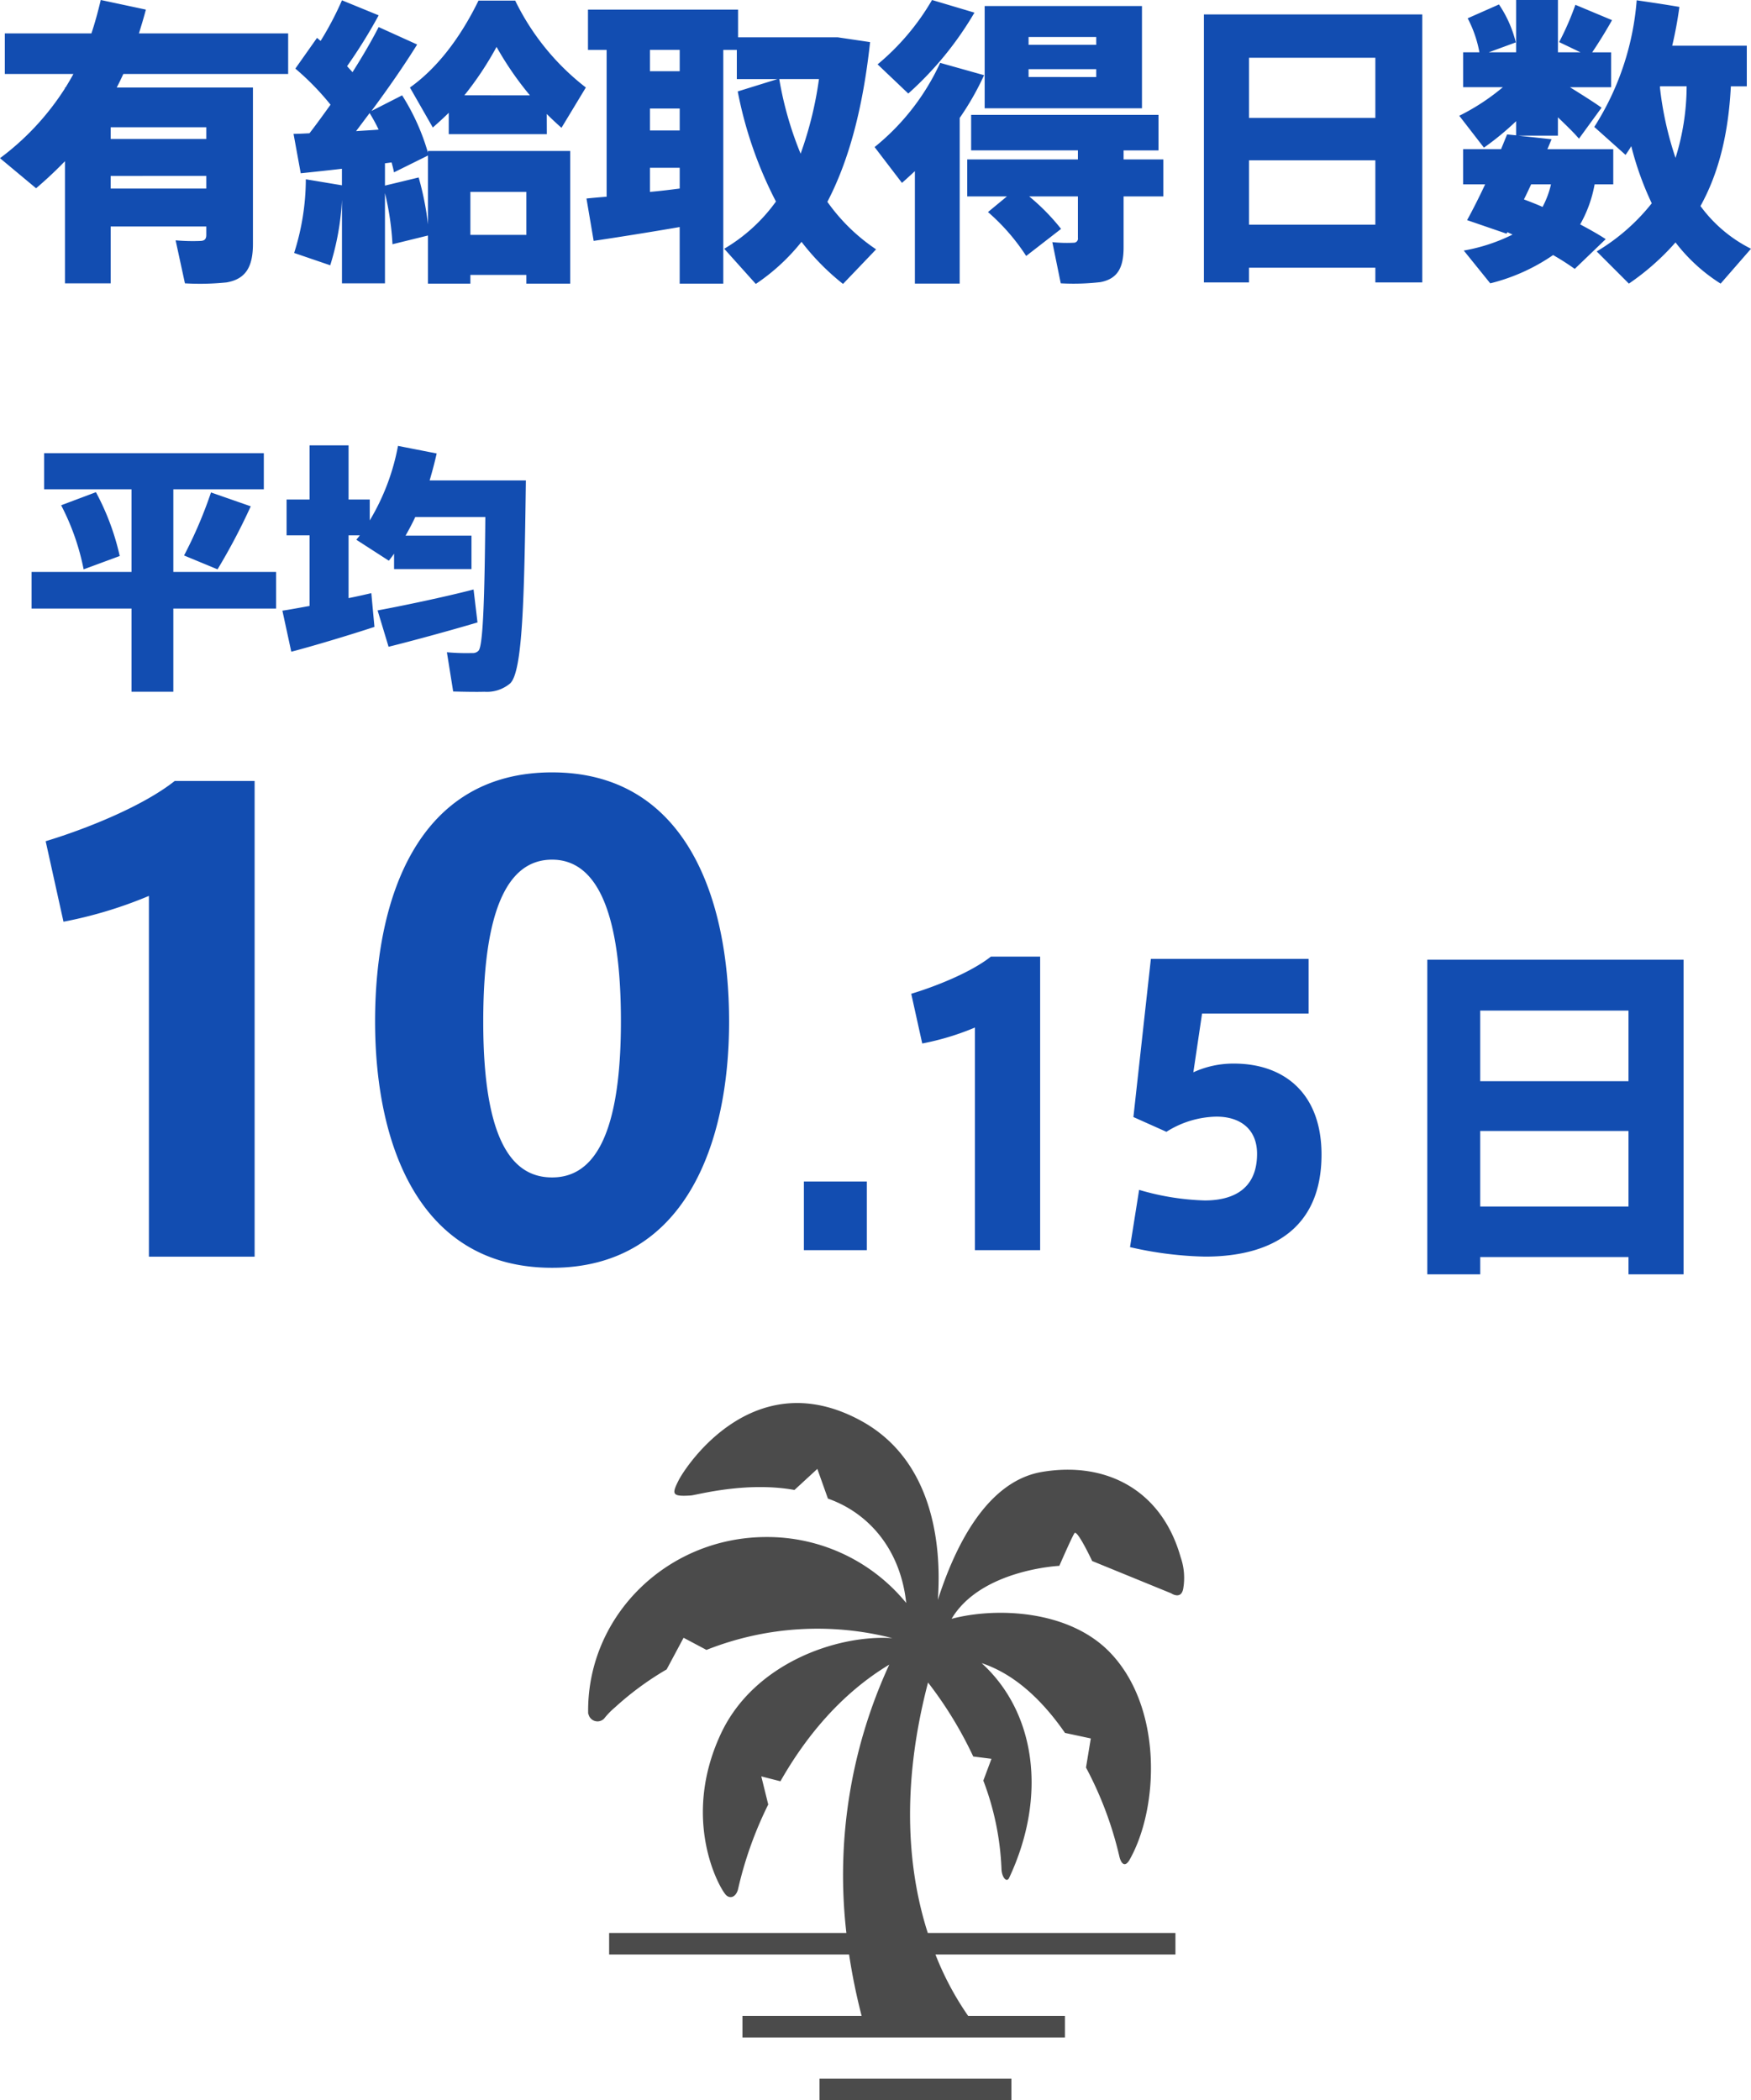
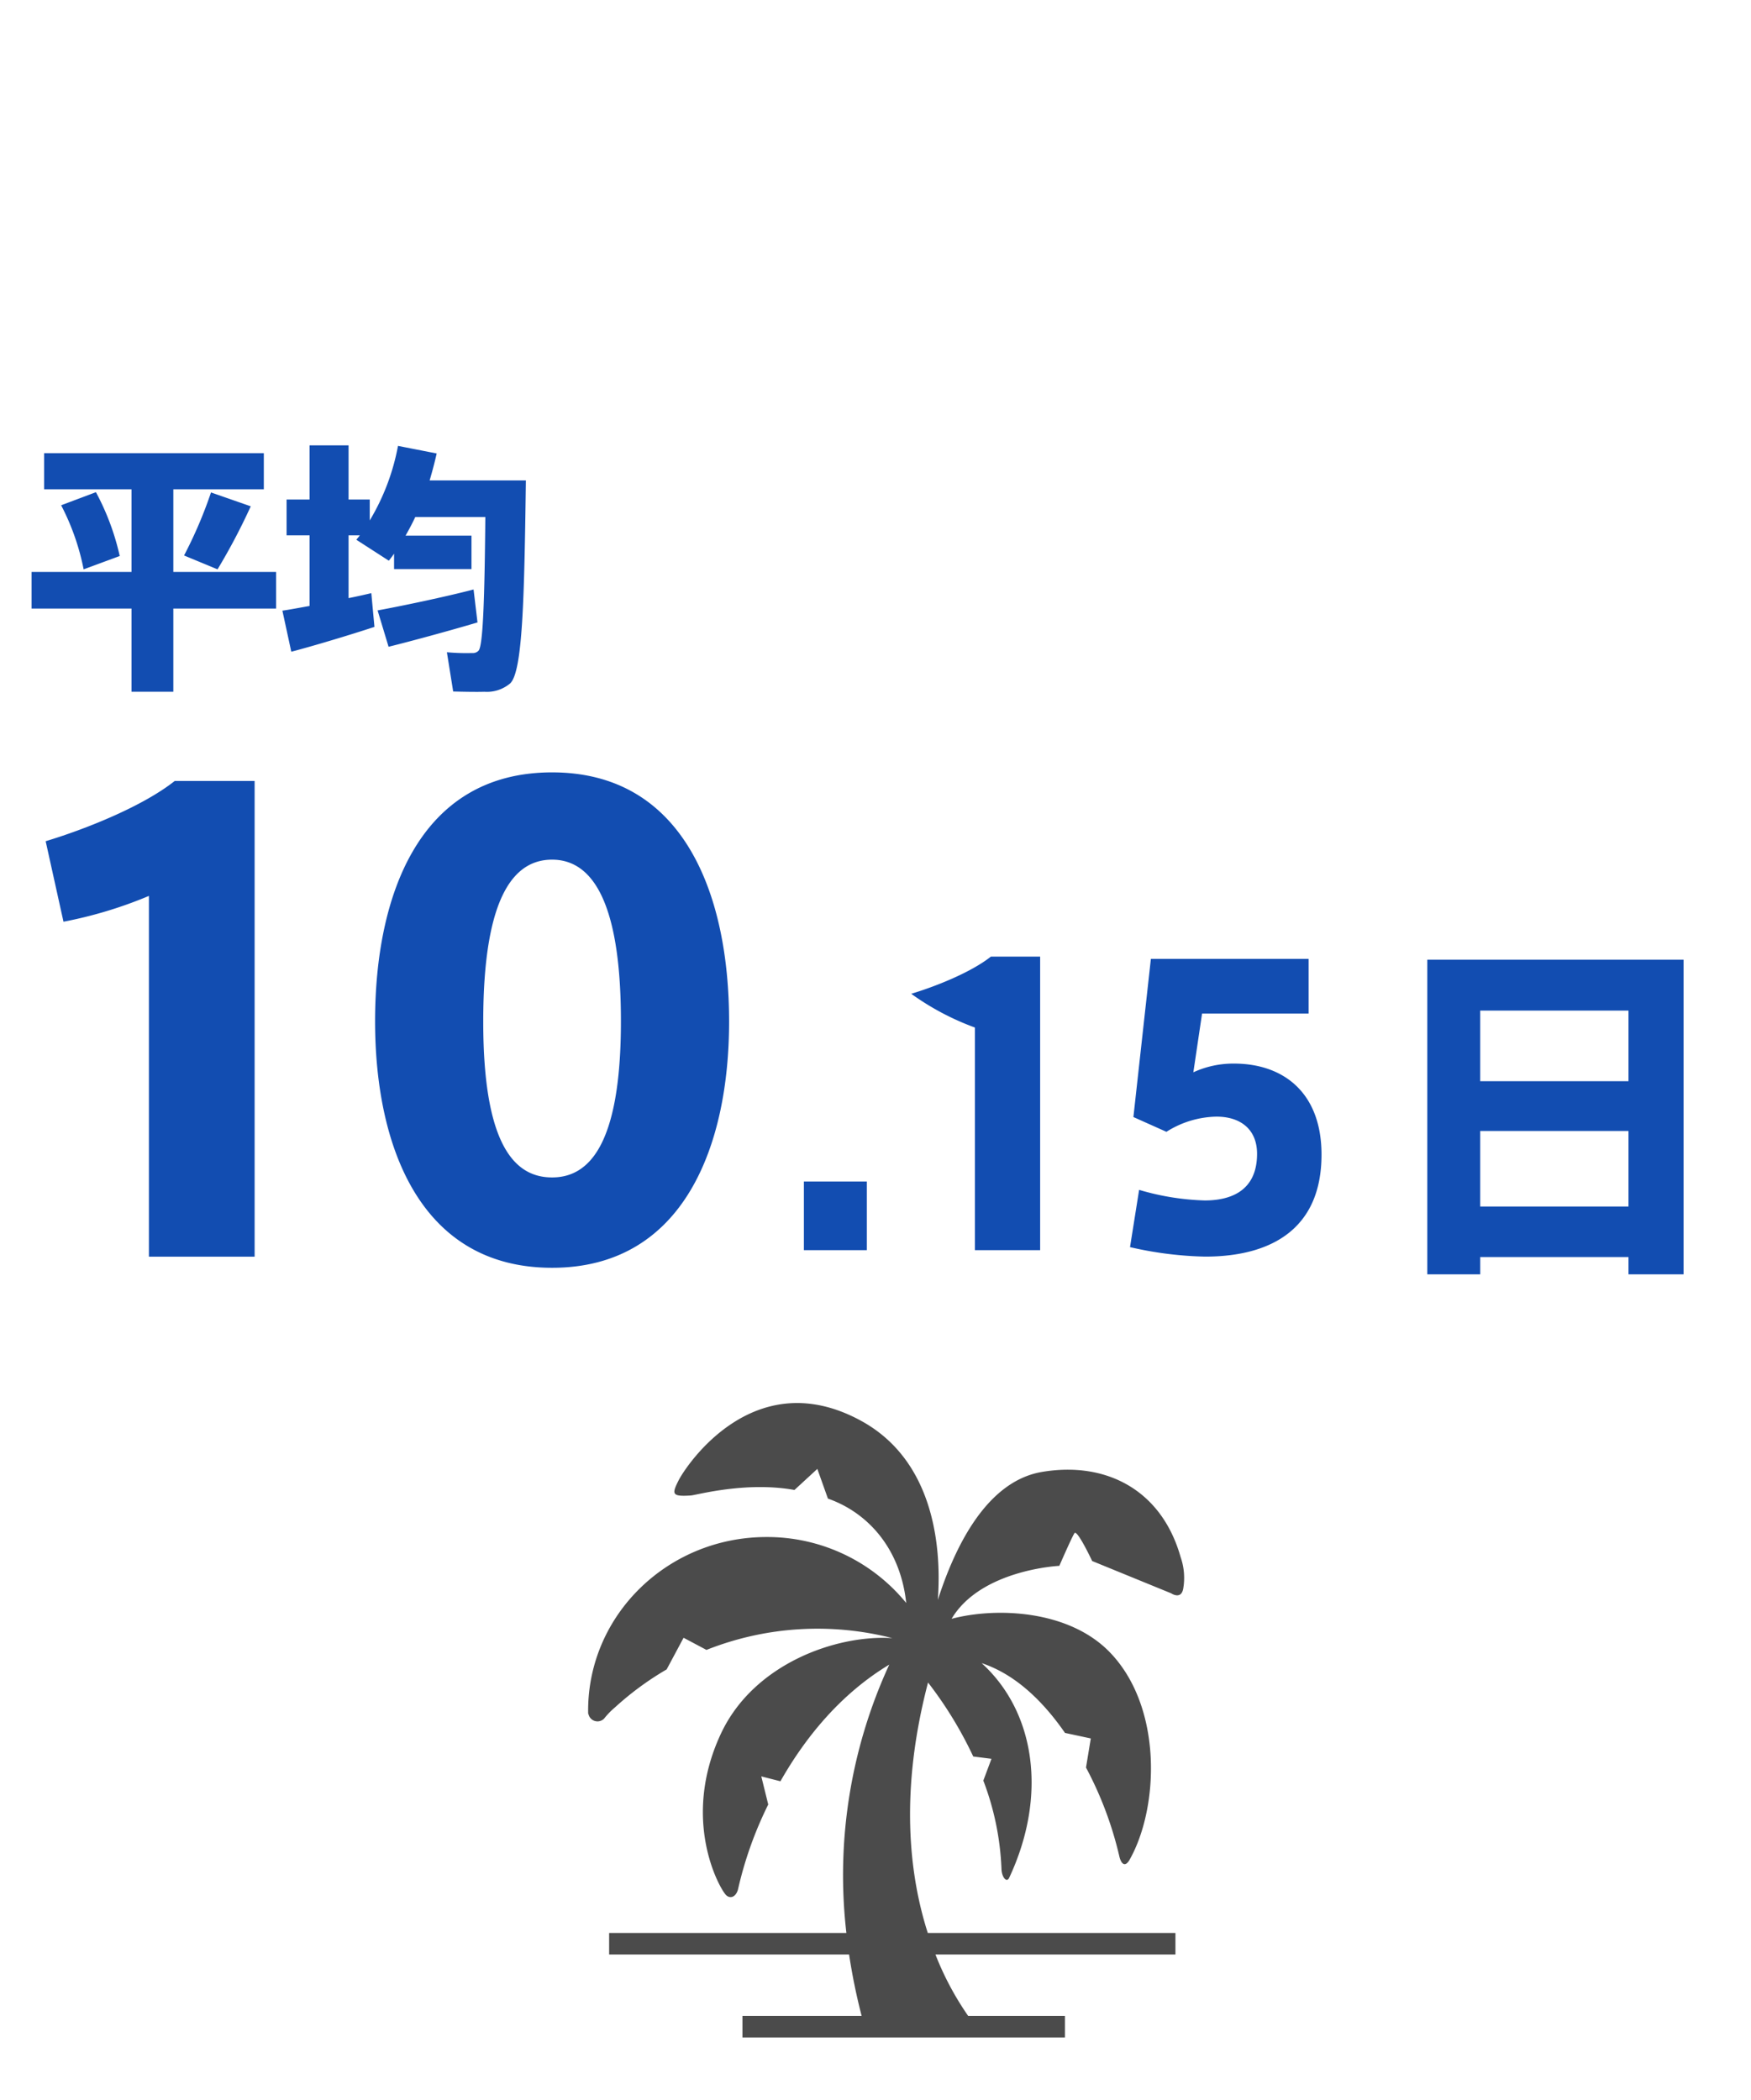
<svg xmlns="http://www.w3.org/2000/svg" width="267.812" height="321.192" viewBox="0 0 267.812 321.192">
  <defs>
    <clipPath id="clip-path">
      <rect id="長方形_196" data-name="長方形 196" width="91.163" height="106.623" fill="none" />
    </clipPath>
  </defs>
  <g id="グループ_775" data-name="グループ 775" transform="translate(-568.048 -1799.808)">
-     <path id="パス_529" data-name="パス 529" d="M-117.024-17.94v-1.794H-102.4v1.794ZM-102.4-4.554v1.288c0,.6-.23.874-.828.92a29.336,29.336,0,0,1-3.864-.092l1.426,6.578A39.539,39.539,0,0,0-99.314,4c2.99-.506,4.048-2.438,4.048-5.888v-23.92H-116.1c.368-.69.69-1.38,1.012-2.07h25.208v-6.21H-112.7c.368-1.2.736-2.392,1.058-3.634l-6.9-1.472c-.414,1.748-.874,3.45-1.426,5.106h-13.248v6.21h10.488c-.368.69-.782,1.38-1.2,2.07h-.092v.138A40.321,40.321,0,0,1-133.952-15l5.52,4.6q2.346-2,4.416-4.14V4.14h6.992V-4.554Zm-14.628-5.8v-1.932H-102.4v1.932Zm66.7-11.408c.736.736,1.472,1.426,2.254,2.116l3.726-6.164A37.531,37.531,0,0,1-55.154-39.1h-5.612c-3.036,6.21-6.67,10.58-10.488,13.294l3.5,6.118c.828-.736,1.656-1.472,2.438-2.254v3.266h15Zm-12.6-2.852a49.171,49.171,0,0,0,4.922-7.406A49.081,49.081,0,0,0-52.9-24.61Zm-16.56,5.474,2.07-2.76a26.952,26.952,0,0,1,1.38,2.53C-77.142-19.274-78.292-19.228-79.488-19.136Zm4.416,8.326v-3.4l1.012-.138c.138.506.276,1.012.368,1.518l5.2-2.576V-4.876a44.914,44.914,0,0,0-1.426-7.176C-71.622-11.638-73.324-11.224-75.072-10.81Zm21.62,13.662V4.186h6.716V-16.1H-68.494v.276A33.638,33.638,0,0,0-72.45-24.61l-4.692,2.392c2.668-3.588,5.106-7.13,6.992-10.166l-5.888-2.668c-1.012,1.978-2.392,4.37-4,6.9-.276-.322-.552-.6-.828-.92a78.979,78.979,0,0,0,4.83-7.774l-5.612-2.3a48.817,48.817,0,0,1-3.266,6.21c-.184-.138-.368-.322-.552-.46L-88.78-28.7a40.445,40.445,0,0,1,5.382,5.52c-1.058,1.472-2.116,2.944-3.22,4.37-.92.046-1.748.092-2.438.092l1.1,6.026c1.748-.184,3.956-.414,6.3-.69v2.53l-5.52-.92A37.334,37.334,0,0,1-88.964-.506l5.52,1.886A40.194,40.194,0,0,0-81.65-8.648V4.14h6.578V-9.66a42.858,42.858,0,0,1,1.15,7.82l5.428-1.334v7.36h6.486V2.852Zm-8.556-6.118V-9.844h8.556v6.578Zm47.242-23.828h6.072A55.934,55.934,0,0,1-11.5-15.686,53.521,53.521,0,0,1-14.766-27.094Zm-19.78-1.2v-3.266h4.554v3.266Zm0,9.062v-3.358h4.554v3.358Zm0,9.384v-3.68h4.554v3.174C-31.464-10.166-32.982-9.982-34.546-9.844Zm-9.706,1.012,1.1,6.486c3.4-.506,8.648-1.334,13.156-2.116V4.186h6.67V-31.556h2.07v4.462h6.21l-6.072,1.886A61.956,61.956,0,0,0-15.272-8.372,25.872,25.872,0,0,1-23.184-1.15l4.83,5.382a30.992,30.992,0,0,0,6.992-6.44,36.641,36.641,0,0,0,6.348,6.44l5.06-5.29A28.6,28.6,0,0,1-7.406-8.326C-4-14.858-1.932-23-.874-32.752l-4.968-.736H-21.068V-37.72H-44.022v6.164h2.852V-9.108C-42.32-9.016-43.378-8.924-44.252-8.832ZM8.6-39.192A36.808,36.808,0,0,1,.276-29.348l4.692,4.462A51.363,51.363,0,0,0,15.088-37.26Zm8.05.92v15.64H40.71v-15.64Zm6.716,4.738h10.35v1.2H23.368Zm0,4.922h10.35v1.2H23.368ZM12.834-21.16a42.42,42.42,0,0,0,3.726-6.532L9.844-29.578A35.682,35.682,0,0,1-.184-16.7L4-11.224c.69-.6,1.334-1.2,1.978-1.794v17.2h6.854Zm4.324,14.4A31.555,31.555,0,0,1,23-.046l5.336-4.14A32.67,32.67,0,0,0,23.46-9.154h7.452v6.348a.631.631,0,0,1-.644.736A20.921,20.921,0,0,1,27-2.162l1.288,6.3a35.7,35.7,0,0,0,6.072-.184C36.984,3.45,37.9,1.748,37.9-1.38V-9.154h6.072v-5.658H37.9v-1.38H43.24V-21.62H14.582v5.428h16.33v1.38H13.984v5.658h6.072Zm59.248-14.4H57.086v-9.2h19.32ZM57.086-4.83v-9.844h19.32V-4.83Zm19.32,6.578V4h7.176V-36.984h-33.4V4h6.9V1.748Zm49.726-9.43c2.806-5.06,4.278-11.086,4.646-18.308h2.438V-32.2H121.808q.69-2.9,1.1-5.934c-2.162-.368-4.324-.69-6.532-1.012a41.987,41.987,0,0,1-6.486,19.366l4.784,4.278c.322-.46.6-.874.874-1.334A47.385,47.385,0,0,0,118.68-8.1a30.962,30.962,0,0,1-8.418,7.36l4.922,4.922a37.974,37.974,0,0,0,7.13-6.3,26.415,26.415,0,0,0,6.9,6.3L133.86-1.15A21.462,21.462,0,0,1,126.132-7.682ZM119.922-25.9l.046-.092h4.048a36.951,36.951,0,0,1-1.7,10.948A51.355,51.355,0,0,1,119.922-25.9ZM107.732-4.876a19.324,19.324,0,0,0,2.208-6.118h2.852v-5.382H102.718c.23-.506.414-1.012.644-1.518l-5.106-.552h6.072v-2.806c1.242,1.2,2.392,2.3,3.22,3.266L111-22.724c-1.15-.828-2.99-1.978-4.83-3.128h6.3v-5.336h-2.9c1.15-1.7,2.208-3.45,3.036-4.922L107-38.456a43.048,43.048,0,0,1-2.484,5.7l3.266,1.564h-3.45v-8H97.934v8H93.748l4.14-1.518a18,18,0,0,0-2.576-5.8l-4.784,2.116a18.421,18.421,0,0,1,1.794,5.2H89.838v5.336H95.91a33.251,33.251,0,0,1-6.67,4.37l3.772,4.876a42.357,42.357,0,0,0,4.922-4.048v2.162l-1.38-.138c-.276.69-.6,1.472-.92,2.254h-5.8v5.382H93.2c-.966,2.07-1.978,4.048-2.76,5.474l6.026,2.07.138-.23.782.368A27.15,27.15,0,0,1,89.93-.874L93.978,4.14a29.314,29.314,0,0,0,9.614-4.324A37.361,37.361,0,0,1,106.9,1.932l4.738-4.554C110.446-3.4,109.112-4.14,107.732-4.876Zm-8.6-3.818c.368-.736.736-1.518,1.1-2.3h3.036a14.056,14.056,0,0,1-1.288,3.45C101.062-7.958,100.1-8.326,99.13-8.694Z" transform="translate(702 1839)" fill="#124db1" />
    <path id="パス_531" data-name="パス 531" d="M-10.68-26.88a67.373,67.373,0,0,1-4.12,9.64l5.12,2.12A95.221,95.221,0,0,0-4.6-24.76ZM-33.6-24.92a36.472,36.472,0,0,1,3.44,9.8l5.52-2.04a37.971,37.971,0,0,0-3.64-9.76Zm-4.52,10.2v5.6h15.28V3.6h6.4V-9.12H-.72v-5.6H-16.44V-27.36H-2.6v-5.52H-36.2v5.52h13.36v12.64ZM14.8-8.84l1.68,5.56C20.04-4.16,26.04-5.8,30.08-7l-.6-5.04C25.2-10.92,18.32-9.48,14.8-8.84ZM.24-8.8,1.6-2.52c3.36-.88,8.96-2.56,12.72-3.8l-.48-5.16c-1.04.24-2.24.52-3.48.76v-9.6h1.72c-.16.24-.36.44-.52.68l4.96,3.2c.28-.36.56-.72.8-1.08v2.36H29.16v-5.12H19.08c.52-.92,1.04-1.88,1.48-2.84H31.28c-.12,12.76-.36,19.68-1.04,20.44a1.181,1.181,0,0,1-.96.36,33.376,33.376,0,0,1-3.88-.12l.96,6c1.44.04,3.68.08,4.76.04a5.521,5.521,0,0,0,3.96-1.28C37,.48,37.24-10.8,37.48-28.72H22.76c.4-1.36.76-2.72,1.08-4.12L17.92-34A34.3,34.3,0,0,1,13.6-22.6v-3.2H10.36v-8.28H4.4v8.28H.88v5.48H4.4v10.8C2.8-9.24,1.36-8.96.24-8.8Z" transform="translate(611 1902)" fill="#124db1" />
    <path id="パス_535" data-name="パス 535" d="M11.124-24.84h-22.68v-10.8h22.68ZM-11.556-5.67V-17.226h22.68V-5.67Zm22.68,7.722V4.7h8.424V-43.416h-39.2V4.7h8.1V2.052Z" transform="translate(806 1990)" fill="#124db1" />
    <path id="パス_533" data-name="パス 533" d="M27.824-55.178V0H43.992V-72.756H31.772c-4.982,3.948-13.818,7.426-19.74,9.212L14.758-51.23A65.428,65.428,0,0,0,27.824-55.178ZM116.56-36c0-19.27-6.862-38.07-27.072-38.07-20.3,0-27.072,18.8-27.072,38.07,0,18.894,6.768,37.694,27.072,37.694,20.21,0,27.072-18.8,27.072-37.6Zm-37.6,0c0-19.646,4.982-24.722,10.528-24.722,5.452,0,10.528,5.076,10.528,24.722,0,19.27-5.076,23.876-10.528,23.876-5.546,0-10.528-4.606-10.528-23.782Z" transform="translate(563 1992)" fill="#124db1" />
-     <path id="パス_537" data-name="パス 537" d="M13.63-10.5H4V0H13.63ZM30.16-34.046V0h9.976V-44.892H32.6c-3.074,2.436-8.526,4.582-12.18,5.684l1.682,7.6A40.371,40.371,0,0,0,30.16-34.046ZM63.568-27.2l1.334-8.99H81.2v-8.352H57.072L54.4-20.358,59.45-18.1a14.728,14.728,0,0,1,7.656-2.32c3.712,0,6.206,1.972,6.206,5.684,0,5.858-4.292,7.134-8,7.134A39.051,39.051,0,0,1,55.274-9.222L53.882-.464A55.587,55.587,0,0,0,65.366.986c10.034,0,17.806-4.176,17.806-15.6,0-9.4-5.742-13.92-13.4-13.92A14.628,14.628,0,0,0,63.568-27.2Z" transform="translate(687 1991)" fill="#124db1" />
+     <path id="パス_537" data-name="パス 537" d="M13.63-10.5H4V0H13.63ZM30.16-34.046V0h9.976V-44.892H32.6c-3.074,2.436-8.526,4.582-12.18,5.684A40.371,40.371,0,0,0,30.16-34.046ZM63.568-27.2l1.334-8.99H81.2v-8.352H57.072L54.4-20.358,59.45-18.1a14.728,14.728,0,0,1,7.656-2.32c3.712,0,6.206,1.972,6.206,5.684,0,5.858-4.292,7.134-8,7.134A39.051,39.051,0,0,1,55.274-9.222L53.882-.464A55.587,55.587,0,0,0,65.366.986c10.034,0,17.806-4.176,17.806-15.6,0-9.4-5.742-13.92-13.4-13.92A14.628,14.628,0,0,0,63.568-27.2Z" transform="translate(687 1991)" fill="#124db1" />
    <g id="グループ_764" data-name="グループ 764" transform="translate(658 2014.377)">
-       <rect id="長方形_195" data-name="長方形 195" width="29.344" height="3.292" transform="translate(35.395 103.33)" fill="#4b4b4b" />
      <g id="グループ_763" data-name="グループ 763">
        <g id="グループ_762" data-name="グループ 762" clip-path="url(#clip-path)">
          <path id="パス_509" data-name="パス 509" d="M90.619,23.554c-2.914-10.3-11.446-14.677-21.227-13.012C60.384,12.076,55.68,23.3,53.488,30.113,54.138,21.094,52.473,8.552,41.713,2.7,25.272-6.253,14.867,9.772,13.826,11.853s-1.044,2.479,1.873,2.289c.868-.057,8.435-2.187,15.859-.844l3.5-3.222,1.619,4.541c6.152,2.156,11.089,7.681,11.976,15.964A27.444,27.444,0,0,0,27.292,20.494C12.217,20.494,0,32.381,0,47.043c0,1.18.023.333.023.333a1.416,1.416,0,0,0,2.429.88,11.636,11.636,0,0,1,1.671-1.722,46.038,46.038,0,0,1,7.889-5.795L14.6,35.9l3.5,1.858a46.074,46.074,0,0,1,28.433-1.8C38.091,35.4,25.36,39.8,20.32,50.547c-6.243,13.319-.1,23.891.79,24.718.728.678,1.61.15,1.847-1.032A58.065,58.065,0,0,1,27.549,61.4l-1.063-4.3,2.927.749c3.671-6.471,9.043-13.265,16.646-17.842A76.9,76.9,0,0,0,39.5,81.044H3.213v3.292h36.7a93.16,93.16,0,0,0,1.922,9.4H23.608v3.292H72.93V93.737h-14.8a45.374,45.374,0,0,1-5.008-9.4H89.829V81.044H51.95c-2.862-8.947-4.312-21.676.039-38.3A60.216,60.216,0,0,1,58.905,54.06l2.787.351-1.246,3.333a42.442,42.442,0,0,1,2.777,13.519c.039,1.246.79,2.167,1.174,1.351,5.879-12.529,4.029-25.352-4.211-32.834,5.2,1.714,9.443,5.892,12.75,10.672l3.948.847-.735,4.448a55.471,55.471,0,0,1,5.073,13.465c.241,1.177.865,1.945,1.616.6,4.487-7.983,5.066-23.3-3.04-31.688C73.512,31.629,62.42,31.2,55.591,33c4.484-7.539,16.48-8.1,16.48-8.1s1.9-4.37,2.315-4.995,2.706,4.257,2.706,4.257L89.172,29.1s1.551,1.06,1.853-.741a9.619,9.619,0,0,0-.406-4.8" transform="translate(0 0)" fill="#4b4b4b" />
        </g>
      </g>
    </g>
  </g>
</svg>